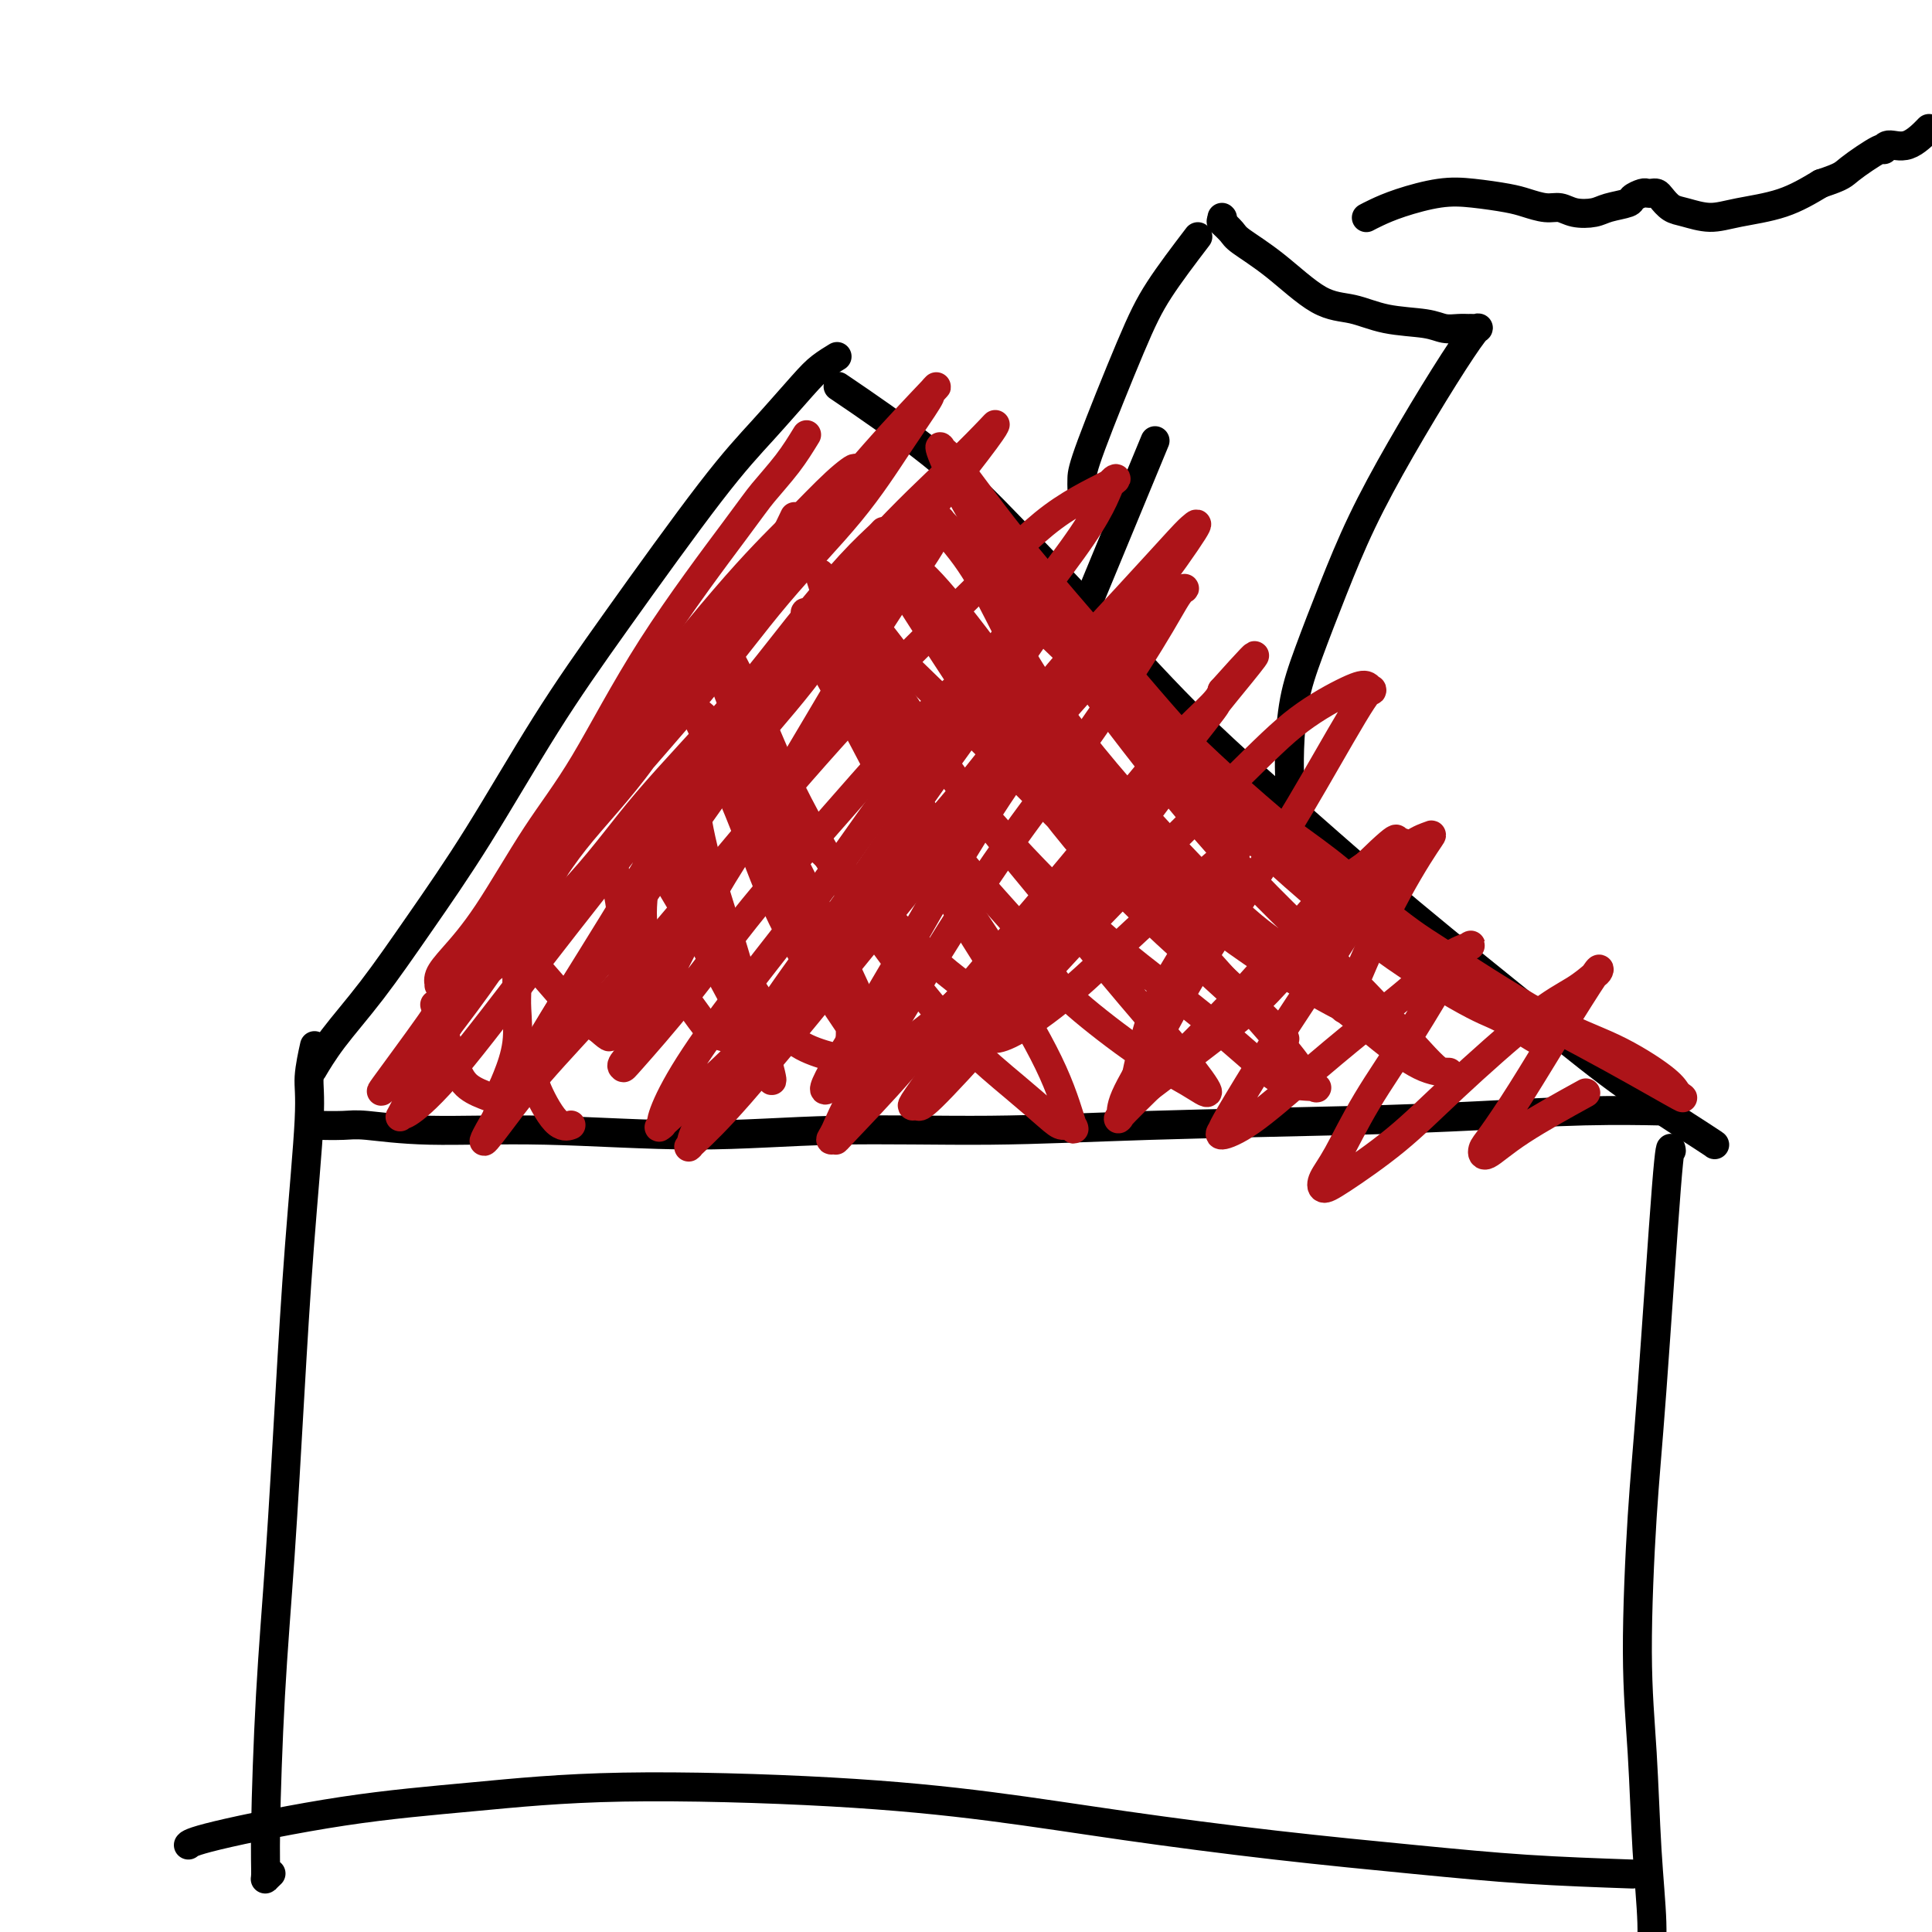
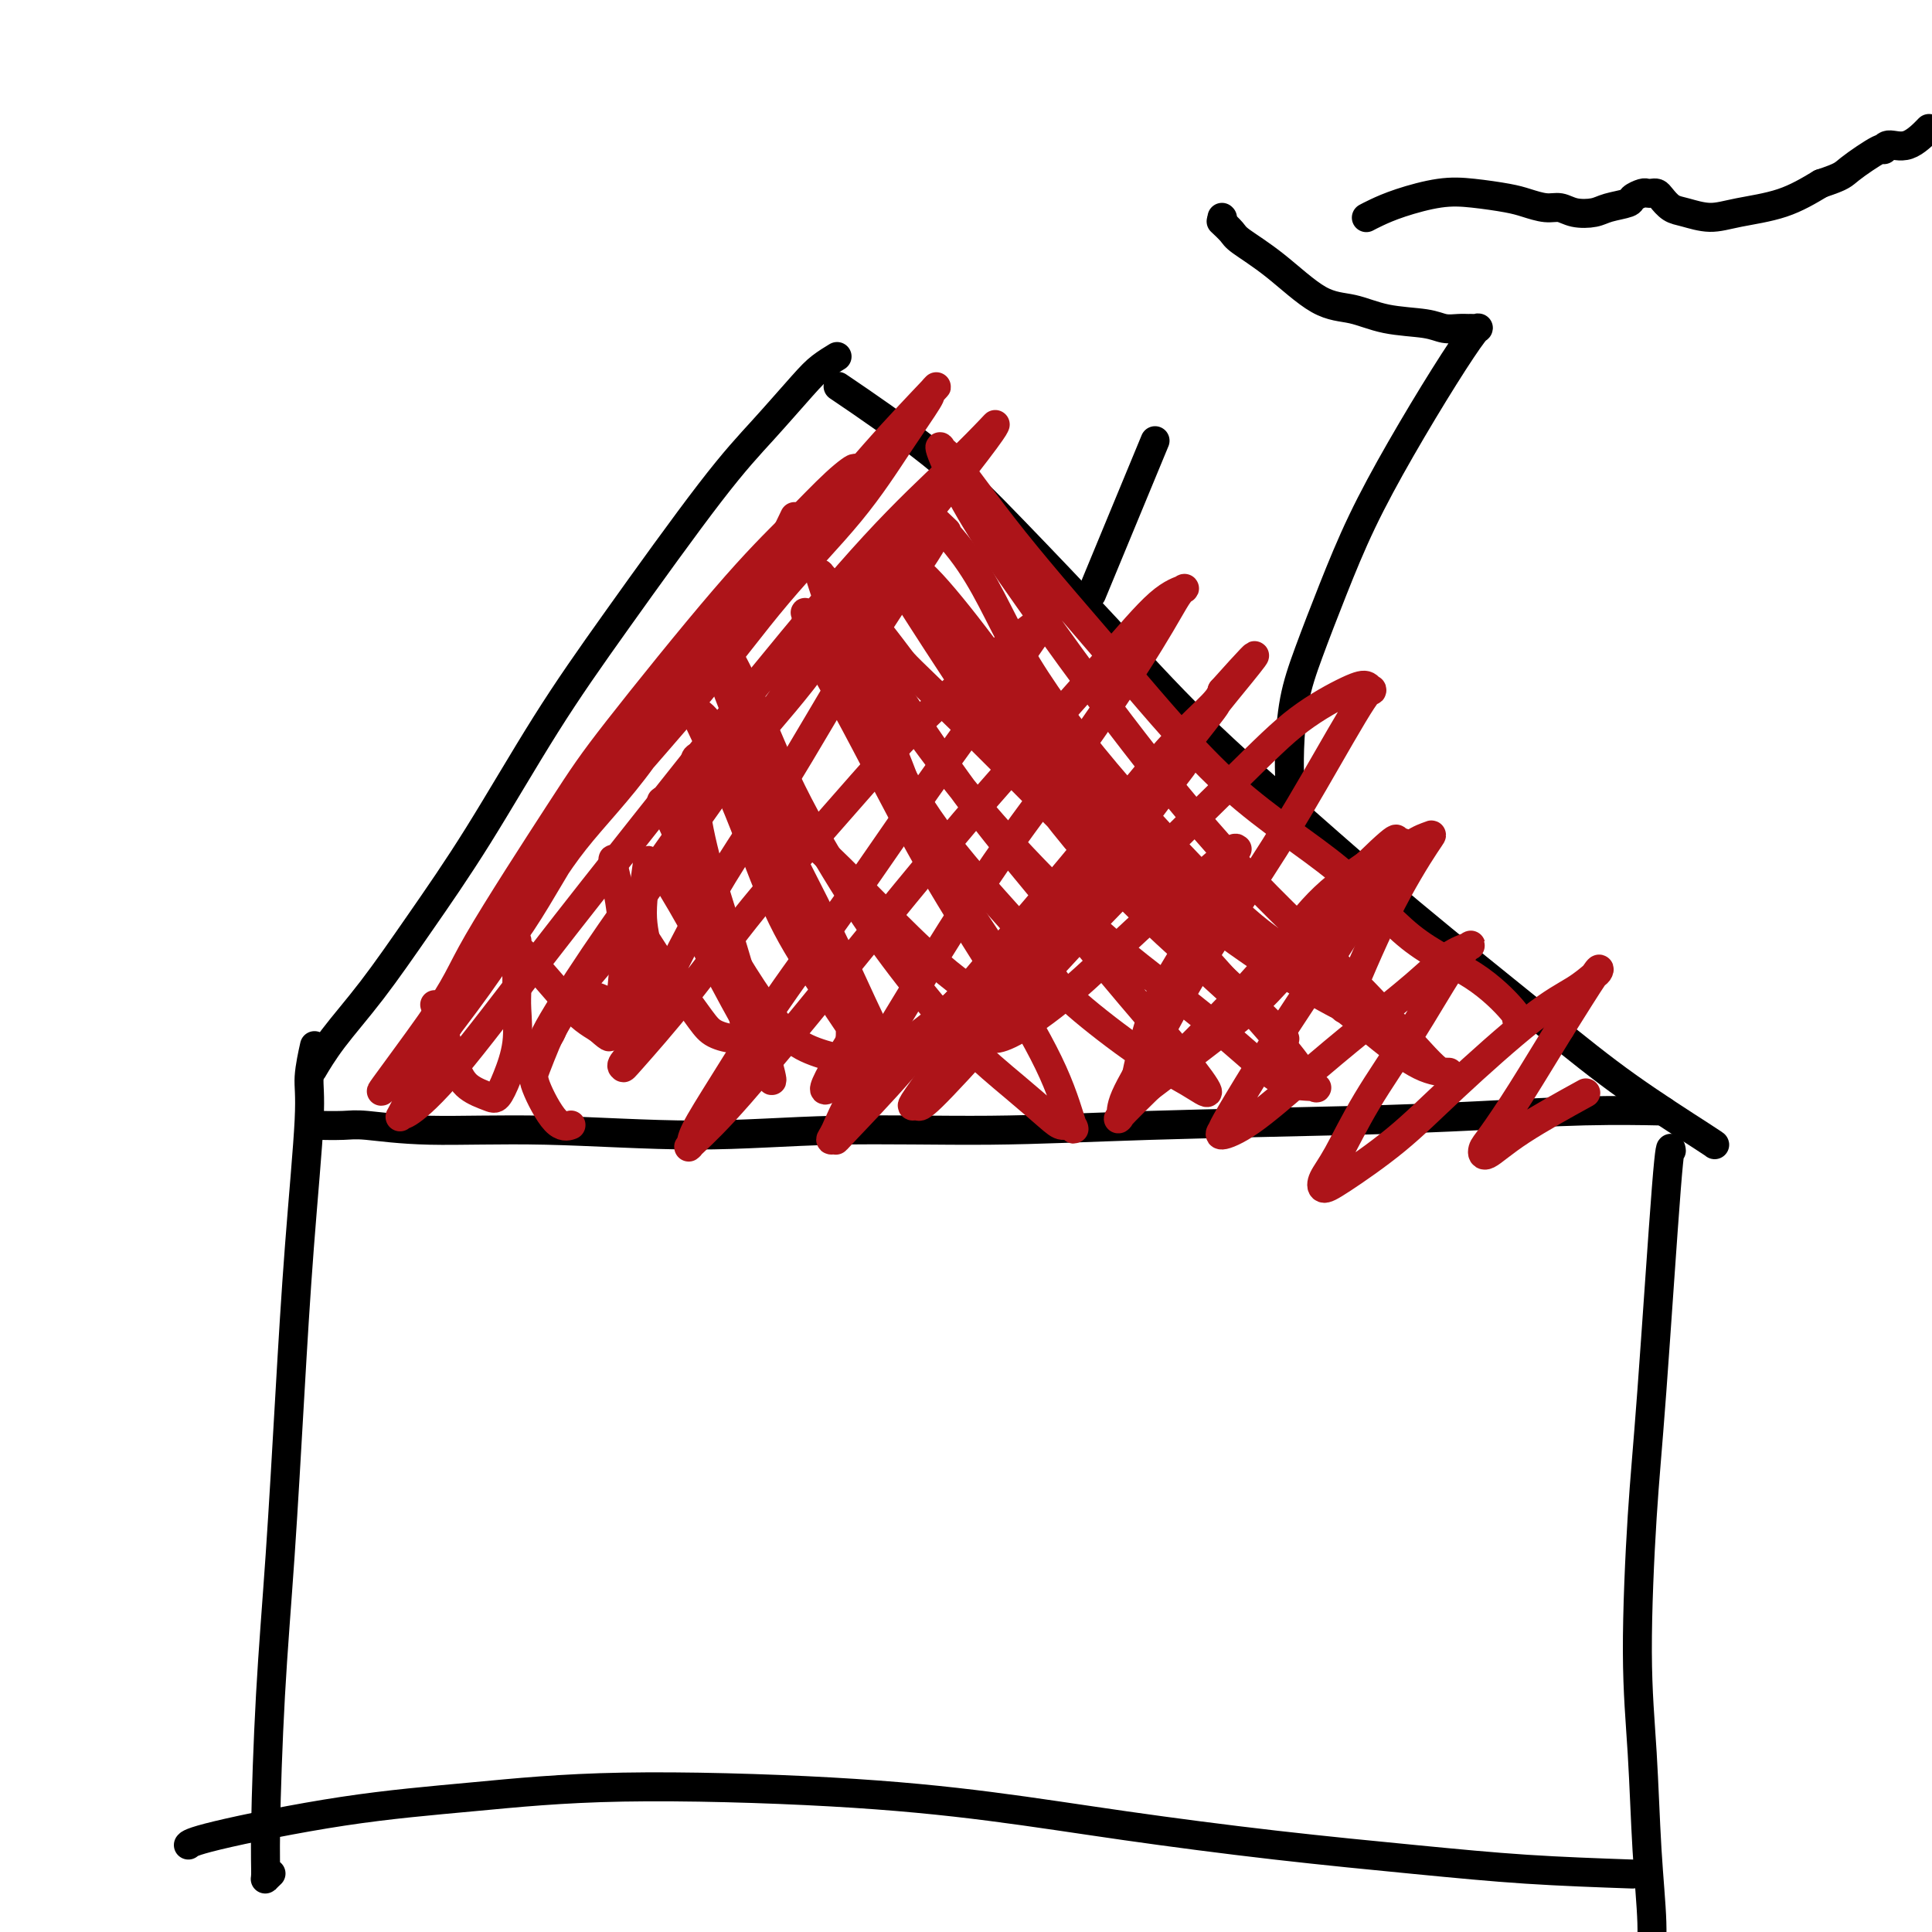
<svg xmlns="http://www.w3.org/2000/svg" viewBox="0 0 400 400" version="1.1">
  <g fill="none" stroke="#000000" stroke-width="6" stroke-linecap="round" stroke-linejoin="round">
    <path d="M65,217c-0.034,0.152 -0.068,0.303 0,0c0.068,-0.303 0.236,-1.062 0,0c-0.236,1.062 -0.878,3.943 -1,6c-0.122,2.057 0.276,3.289 0,9c-0.276,5.711 -1.227,15.901 -2,26c-0.773,10.099 -1.370,20.107 -2,31c-0.630,10.893 -1.294,22.671 -2,33c-0.706,10.329 -1.453,19.209 -2,29c-0.547,9.791 -0.892,20.494 -1,27c-0.108,6.506 0.023,8.816 0,10c-0.023,1.184 -0.198,1.242 0,1c0.198,-0.242 0.771,-0.783 1,-1c0.229,-0.217 0.115,-0.108 0,0" />
    <path d="M65,221c0.073,-0.124 0.146,-0.247 0,0c-0.146,0.247 -0.510,0.866 0,0c0.510,-0.866 1.894,-3.216 4,-6c2.106,-2.784 4.932,-6.002 8,-10c3.068,-3.998 6.376,-8.775 10,-14c3.624,-5.225 7.565,-10.896 12,-18c4.435,-7.104 9.366,-15.639 14,-23c4.634,-7.361 8.973,-13.547 15,-22c6.027,-8.453 13.741,-19.172 19,-26c5.259,-6.828 8.061,-9.763 11,-13c2.939,-3.237 6.015,-6.775 8,-9c1.985,-2.225 2.881,-3.138 4,-4c1.119,-0.862 2.463,-1.675 3,-2c0.537,-0.325 0.269,-0.163 0,0" />
    <path d="M66,233c-0.035,-0.001 -0.069,-0.001 0,0c0.069,0.001 0.243,0.004 0,0c-0.243,-0.004 -0.901,-0.017 0,0c0.901,0.017 3.361,0.062 5,0c1.639,-0.062 2.458,-0.231 5,0c2.542,0.231 6.808,0.861 13,1c6.192,0.139 14.310,-0.215 24,0c9.690,0.215 20.951,0.997 31,1c10.049,0.003 18.886,-0.772 29,-1c10.114,-0.228 21.505,0.093 32,0c10.495,-0.093 20.093,-0.599 33,-1c12.907,-0.401 29.124,-0.696 41,-1c11.876,-0.304 19.410,-0.618 27,-1c7.590,-0.382 15.236,-0.834 22,-1c6.764,-0.166 12.647,-0.048 15,0c2.353,0.048 1.177,0.024 0,0" />
    <path d="M175,81c0.441,0.299 0.882,0.598 0,0c-0.882,-0.598 -3.087,-2.092 0,0c3.087,2.092 11.468,7.770 18,13c6.532,5.230 11.217,10.013 17,16c5.783,5.987 12.666,13.177 19,20c6.334,6.823 12.121,13.278 19,20c6.879,6.722 14.852,13.710 22,20c7.148,6.290 13.470,11.882 22,19c8.530,7.118 19.266,15.764 27,22c7.734,6.236 12.465,10.063 18,14c5.535,3.937 11.875,7.983 15,10c3.125,2.017 3.036,2.005 3,2c-0.036,-0.005 -0.018,-0.002 0,0" />
    <path d="M346,238c0.036,0.208 0.072,0.417 0,0c-0.072,-0.417 -0.251,-1.459 -1,8c-0.749,9.459 -2.069,29.419 -3,42c-0.931,12.581 -1.475,17.783 -2,26c-0.525,8.217 -1.031,19.448 -1,28c0.031,8.552 0.601,14.425 1,21c0.399,6.575 0.629,13.853 1,20c0.371,6.147 0.883,11.163 1,15c0.117,3.837 -0.161,6.495 0,8c0.161,1.505 0.760,1.859 1,2c0.240,0.141 0.120,0.071 0,0" />
    <path d="M338,388c-7.369,-0.262 -14.738,-0.524 -22,-1c-7.262,-0.476 -14.418,-1.167 -23,-2c-8.582,-0.833 -18.592,-1.808 -29,-3c-10.408,-1.192 -21.215,-2.601 -31,-4c-9.785,-1.399 -18.547,-2.789 -28,-4c-9.453,-1.211 -19.597,-2.245 -33,-3c-13.403,-0.755 -30.064,-1.232 -43,-1c-12.936,0.232 -22.146,1.173 -31,2c-8.854,0.827 -17.353,1.541 -27,3c-9.647,1.459 -20.444,3.662 -26,5c-5.556,1.338 -5.873,1.811 -6,2c-0.127,0.189 -0.063,0.095 0,0" />
    <path d="M226,123c5.000,-12.083 10.000,-24.167 12,-29c2.000,-4.833 1.000,-2.417 0,0" />
    <path d="M253,45c0.000,0.000 0.100,0.100 0.1,0.1" />
-     <path d="M248,49c-2.928,3.844 -5.856,7.689 -8,11c-2.144,3.311 -3.503,6.089 -6,12c-2.497,5.911 -6.133,14.956 -8,20c-1.867,5.044 -1.964,6.089 -2,7c-0.036,0.911 -0.010,1.689 0,2c0.010,0.311 0.005,0.156 0,0" />
    <path d="M253,46c0.004,0.004 0.008,0.007 0,0c-0.008,-0.007 -0.028,-0.026 0,0c0.028,0.026 0.103,0.096 0,0c-0.103,-0.096 -0.385,-0.358 0,0c0.385,0.358 1.437,1.338 2,2c0.563,0.662 0.635,1.007 2,2c1.365,0.993 4.021,2.633 7,5c2.979,2.367 6.281,5.461 9,7c2.719,1.539 4.853,1.523 7,2c2.147,0.477 4.305,1.448 7,2c2.695,0.552 5.926,0.684 8,1c2.074,0.316 2.990,0.817 4,1c1.010,0.183 2.113,0.047 3,0c0.887,-0.047 1.557,-0.005 2,0c0.443,0.005 0.659,-0.029 1,0c0.341,0.029 0.806,0.119 1,0c0.194,-0.119 0.118,-0.446 -1,1c-1.118,1.446 -3.279,4.666 -6,9c-2.721,4.334 -6.004,9.782 -9,15c-2.996,5.218 -5.707,10.207 -8,15c-2.293,4.793 -4.170,9.390 -6,14c-1.830,4.610 -3.615,9.232 -5,13c-1.385,3.768 -2.371,6.680 -3,10c-0.629,3.320 -0.900,7.048 -1,10c-0.100,2.952 -0.029,5.129 0,6c0.029,0.871 0.014,0.435 0,0" />
    <path d="M283,45c-0.009,0.005 -0.018,0.010 0,0c0.018,-0.010 0.064,-0.034 0,0c-0.064,0.034 -0.239,0.128 0,0c0.239,-0.128 0.893,-0.476 2,-1c1.107,-0.524 2.669,-1.224 5,-2c2.331,-0.776 5.432,-1.630 8,-2c2.568,-0.370 4.602,-0.258 7,0c2.398,0.258 5.158,0.661 7,1c1.842,0.339 2.766,0.613 4,1c1.234,0.387 2.779,0.885 4,1c1.221,0.115 2.117,-0.154 3,0c0.883,0.154 1.751,0.732 3,1c1.249,0.268 2.877,0.226 4,0c1.123,-0.226 1.740,-0.635 3,-1c1.260,-0.365 3.164,-0.686 4,-1c0.836,-0.314 0.605,-0.621 1,-1c0.395,-0.379 1.414,-0.832 2,-1c0.586,-0.168 0.737,-0.052 1,0c0.263,0.052 0.638,0.041 1,0c0.362,-0.041 0.710,-0.112 1,0c0.290,0.112 0.520,0.406 1,1c0.480,0.594 1.210,1.489 2,2c0.790,0.511 1.640,0.637 3,1c1.360,0.363 3.231,0.963 5,1c1.769,0.037 3.438,-0.490 6,-1c2.562,-0.510 6.018,-1.003 9,-2c2.982,-0.997 5.491,-2.499 8,-4" />
    <path d="M377,38c4.568,-1.514 4.489,-1.800 6,-3c1.511,-1.200 4.612,-3.313 6,-4c1.388,-0.687 1.062,0.054 1,0c-0.062,-0.054 0.138,-0.901 1,-1c0.862,-0.099 2.386,0.550 4,0c1.614,-0.550 3.318,-2.300 4,-3c0.682,-0.700 0.341,-0.350 0,0" />
  </g>
  <g fill="none" stroke="#AD1419" stroke-width="6" stroke-linecap="round" stroke-linejoin="round">
    <path d="M164,108c0.434,-0.909 0.867,-1.818 0,0c-0.867,1.818 -3.036,6.363 -6,11c-2.964,4.637 -6.725,9.368 -11,16c-4.275,6.632 -9.064,15.166 -14,22c-4.936,6.834 -10.019,11.967 -14,17c-3.981,5.033 -6.860,9.964 -10,15c-3.140,5.036 -6.542,10.176 -10,15c-3.458,4.824 -6.971,9.333 -9,12c-2.029,2.667 -2.573,3.493 -3,4c-0.427,0.507 -0.735,0.695 -1,1c-0.265,0.305 -0.486,0.728 0,0c0.486,-0.728 1.679,-2.605 6,-9c4.321,-6.395 11.769,-17.306 18,-26c6.231,-8.694 11.245,-15.171 17,-22c5.755,-6.829 12.250,-14.009 18,-21c5.750,-6.991 10.754,-13.794 16,-20c5.246,-6.206 10.735,-11.816 15,-17c4.265,-5.184 7.306,-9.944 10,-14c2.694,-4.056 5.039,-7.409 6,-9c0.961,-1.591 0.537,-1.418 1,-2c0.463,-0.582 1.812,-1.917 0,0c-1.812,1.917 -6.786,7.087 -12,13c-5.214,5.913 -10.667,12.570 -18,22c-7.333,9.430 -16.546,21.633 -24,31c-7.454,9.367 -13.151,15.898 -18,23c-4.849,7.102 -8.852,14.776 -13,21c-4.148,6.224 -8.442,10.998 -12,15c-3.558,4.002 -6.381,7.231 -8,9c-1.619,1.769 -2.034,2.077 -2,2c0.034,-0.077 0.517,-0.538 1,-1" />
    <path d="M87,216c-16.151,20.308 -4.030,4.579 2,-4c6.030,-8.579 5.967,-10.009 10,-17c4.033,-6.991 12.160,-19.542 17,-27c4.840,-7.458 6.393,-9.823 12,-17c5.607,-7.177 15.268,-19.166 22,-27c6.732,-7.834 10.534,-11.513 14,-15c3.466,-3.487 6.595,-6.783 9,-9c2.405,-2.217 4.087,-3.356 4,-3c-0.087,0.356 -1.943,2.207 -2,2c-0.057,-0.207 1.685,-2.471 -3,3c-4.685,5.471 -15.796,18.676 -22,26c-6.204,7.324 -7.502,8.766 -12,15c-4.498,6.234 -12.197,17.260 -18,26c-5.803,8.740 -9.711,15.194 -14,22c-4.289,6.806 -8.961,13.965 -13,21c-4.039,7.035 -7.445,13.947 -9,17c-1.555,3.053 -1.257,2.248 -1,2c0.257,-0.248 0.475,0.063 2,-1c1.525,-1.063 4.357,-3.499 9,-9c4.643,-5.501 11.096,-14.068 18,-23c6.904,-8.932 14.260,-18.229 22,-28c7.740,-9.771 15.864,-20.016 24,-30c8.136,-9.984 16.285,-19.707 23,-27c6.715,-7.293 11.996,-12.156 16,-16c4.004,-3.844 6.731,-6.668 8,-8c1.269,-1.332 1.082,-1.173 1,-1c-0.082,0.173 -0.058,0.358 -2,3c-1.942,2.642 -5.850,7.739 -11,14c-5.150,6.261 -11.540,13.686 -18,22c-6.460,8.314 -12.988,17.518 -19,26c-6.012,8.482 -11.506,16.241 -17,24" />
    <path d="M139,177c-12.645,17.560 -11.257,17.460 -13,20c-1.743,2.540 -6.619,7.722 -9,11c-2.381,3.278 -2.269,4.654 -3,6c-0.731,1.346 -2.304,2.661 -1,0c1.304,-2.661 5.484,-9.299 10,-16c4.516,-6.701 9.366,-13.465 14,-20c4.634,-6.535 9.052,-12.840 14,-19c4.948,-6.160 10.426,-12.173 15,-18c4.574,-5.827 8.243,-11.466 12,-16c3.757,-4.534 7.600,-7.963 10,-10c2.400,-2.037 3.355,-2.683 4,-3c0.645,-0.317 0.980,-0.305 1,0c0.020,0.305 -0.274,0.902 -3,5c-2.726,4.098 -7.884,11.698 -13,20c-5.116,8.302 -10.191,17.307 -15,25c-4.809,7.693 -9.351,14.075 -14,22c-4.649,7.925 -9.404,17.393 -12,23c-2.596,5.607 -3.033,7.353 -4,9c-0.967,1.647 -2.463,3.195 -3,4c-0.537,0.805 -0.116,0.866 0,1c0.116,0.134 -0.072,0.342 2,-2c2.072,-2.342 6.406,-7.232 11,-13c4.594,-5.768 9.450,-12.413 14,-18c4.550,-5.587 8.794,-10.116 14,-16c5.206,-5.884 11.373,-13.124 17,-19c5.627,-5.876 10.712,-10.390 15,-14c4.288,-3.610 7.778,-6.318 10,-8c2.222,-1.682 3.175,-2.337 4,-3c0.825,-0.663 1.521,-1.332 0,1c-1.521,2.332 -5.261,7.666 -9,13" />
    <path d="M207,142c-4.022,5.805 -9.575,13.316 -15,21c-5.425,7.684 -10.720,15.540 -16,23c-5.280,7.460 -10.543,14.524 -15,21c-4.457,6.476 -8.107,12.362 -11,17c-2.893,4.638 -5.029,8.026 -6,10c-0.971,1.974 -0.777,2.532 -1,3c-0.223,0.468 -0.861,0.844 0,0c0.861,-0.844 3.223,-2.909 7,-7c3.777,-4.091 8.971,-10.209 17,-20c8.029,-9.791 18.895,-23.254 27,-33c8.105,-9.746 13.449,-15.776 19,-22c5.551,-6.224 11.307,-12.641 16,-18c4.693,-5.359 8.321,-9.659 11,-12c2.679,-2.341 4.407,-2.724 5,-3c0.593,-0.276 0.051,-0.445 -1,1c-1.051,1.445 -2.609,4.506 -6,10c-3.391,5.494 -8.614,13.422 -14,21c-5.386,7.578 -10.937,14.805 -16,22c-5.063,7.195 -9.640,14.358 -15,23c-5.360,8.642 -11.505,18.763 -15,25c-3.495,6.237 -4.341,8.591 -5,10c-0.659,1.409 -1.130,1.872 -1,2c0.130,0.128 0.860,-0.078 1,0c0.140,0.078 -0.312,0.442 2,-2c2.312,-2.442 7.388,-7.690 12,-13c4.612,-5.310 8.759,-10.683 14,-17c5.241,-6.317 11.576,-13.580 17,-20c5.424,-6.420 9.938,-11.999 14,-17c4.062,-5.001 7.670,-9.423 11,-13c3.330,-3.577 6.380,-6.308 8,-8c1.620,-1.692 1.810,-2.346 2,-3" />
    <path d="M253,143c12.645,-14.140 4.256,-3.991 1,0c-3.256,3.991 -1.379,1.823 -3,4c-1.621,2.177 -6.739,8.699 -12,15c-5.261,6.301 -10.664,12.382 -16,19c-5.336,6.618 -10.603,13.773 -15,20c-4.397,6.227 -7.922,11.527 -11,16c-3.078,4.473 -5.709,8.120 -7,10c-1.291,1.880 -1.241,1.994 -1,2c0.241,0.006 0.672,-0.094 1,0c0.328,0.094 0.554,0.383 3,-2c2.446,-2.383 7.113,-7.437 13,-14c5.887,-6.563 12.996,-14.636 22,-24c9.004,-9.364 19.905,-20.020 27,-27c7.095,-6.980 10.385,-10.283 14,-13c3.615,-2.717 7.556,-4.850 10,-6c2.444,-1.150 3.392,-1.319 4,-1c0.608,0.319 0.875,1.127 1,1c0.125,-0.127 0.108,-1.190 -2,2c-2.108,3.190 -6.306,10.633 -10,17c-3.694,6.367 -6.883,11.660 -11,18c-4.117,6.340 -9.160,13.728 -13,20c-3.840,6.272 -6.476,11.429 -9,16c-2.524,4.571 -4.936,8.556 -6,11c-1.064,2.444 -0.781,3.345 -1,4c-0.219,0.655 -0.940,1.062 0,0c0.940,-1.062 3.542,-3.594 7,-7c3.458,-3.406 7.772,-7.686 12,-12c4.228,-4.314 8.369,-8.661 12,-13c3.631,-4.339 6.752,-8.668 10,-12c3.248,-3.332 6.624,-5.666 10,-8" />
    <path d="M283,179c8.902,-8.679 5.658,-4.378 5,-3c-0.658,1.378 1.271,-0.167 2,-1c0.729,-0.833 0.258,-0.955 -1,1c-1.258,1.955 -3.303,5.987 -7,12c-3.697,6.013 -9.047,14.009 -13,20c-3.953,5.991 -6.509,9.979 -9,14c-2.491,4.021 -4.916,8.074 -6,10c-1.084,1.926 -0.826,1.723 -1,2c-0.174,0.277 -0.779,1.034 0,1c0.779,-0.034 2.942,-0.860 6,-3c3.058,-2.140 7.012,-5.596 11,-9c3.988,-3.404 8.009,-6.757 12,-10c3.991,-3.243 7.950,-6.377 11,-9c3.050,-2.623 5.191,-4.736 7,-6c1.809,-1.264 3.287,-1.680 4,-2c0.713,-0.320 0.662,-0.543 0,0c-0.662,0.543 -1.936,1.853 -4,5c-2.064,3.147 -4.919,8.129 -8,13c-3.081,4.871 -6.389,9.629 -9,14c-2.611,4.371 -4.527,8.354 -6,11c-1.473,2.646 -2.504,3.956 -3,5c-0.496,1.044 -0.456,1.823 0,2c0.456,0.177 1.328,-0.248 4,-2c2.672,-1.752 7.143,-4.830 11,-8c3.857,-3.170 7.100,-6.431 12,-11c4.900,-4.569 11.458,-10.444 16,-14c4.542,-3.556 7.068,-4.793 9,-6c1.932,-1.207 3.270,-2.385 4,-3c0.730,-0.615 0.850,-0.665 1,-1c0.150,-0.335 0.328,-0.953 -1,1c-1.328,1.953 -4.164,6.476 -7,11" />
    <path d="M323,213c-2.563,4.141 -5.471,8.992 -8,13c-2.529,4.008 -4.679,7.171 -6,9c-1.321,1.829 -1.813,2.324 -2,3c-0.188,0.676 -0.071,1.532 1,1c1.071,-0.532 3.096,-2.451 7,-5c3.904,-2.549 9.687,-5.728 12,-7c2.313,-1.272 1.157,-0.636 0,0" />
-     <path d="M167,90c-1.194,1.950 -2.388,3.899 -4,6c-1.612,2.101 -3.641,4.352 -5,6c-1.359,1.648 -2.048,2.693 -6,8c-3.952,5.307 -11.166,14.877 -17,24c-5.834,9.123 -10.289,17.799 -14,24c-3.711,6.201 -6.679,9.928 -10,15c-3.321,5.072 -6.995,11.488 -10,16c-3.005,4.512 -5.342,7.118 -7,9c-1.658,1.882 -2.636,3.039 -3,4c-0.364,0.961 -0.112,1.725 0,2c0.112,0.275 0.084,0.061 0,0c-0.084,-0.061 -0.224,0.032 0,0c0.224,-0.032 0.814,-0.189 2,0c1.186,0.189 2.969,0.725 8,-3c5.031,-3.725 13.310,-11.709 19,-18c5.690,-6.291 8.793,-10.887 14,-17c5.207,-6.113 12.519,-13.743 18,-20c5.481,-6.257 9.130,-11.140 13,-16c3.870,-4.860 7.959,-9.698 11,-13c3.041,-3.302 5.032,-5.069 6,-6c0.968,-0.931 0.912,-1.027 1,-1c0.088,0.027 0.319,0.179 -1,2c-1.319,1.821 -4.187,5.313 -8,10c-3.813,4.687 -8.572,10.568 -14,18c-5.428,7.432 -11.525,16.416 -17,25c-5.475,8.584 -10.329,16.770 -16,26c-5.671,9.230 -12.159,19.505 -16,26c-3.841,6.495 -5.034,9.210 -6,11c-0.966,1.790 -1.705,2.654 -2,3c-0.295,0.346 -0.148,0.173 0,0" />
-     <path d="M103,231c-6.013,10.365 -1.046,3.276 3,-2c4.046,-5.276 7.170,-8.739 12,-14c4.830,-5.261 11.366,-12.320 18,-20c6.634,-7.680 13.366,-15.980 21,-25c7.634,-9.020 16.169,-18.758 24,-27c7.831,-8.242 14.958,-14.988 21,-21c6.042,-6.012 10.999,-11.291 16,-15c5.001,-3.709 10.045,-5.848 12,-7c1.955,-1.152 0.820,-1.315 0,0c-0.820,1.315 -1.325,4.110 -6,11c-4.675,6.890 -13.521,17.877 -22,29c-8.479,11.123 -16.592,22.382 -22,30c-5.408,7.618 -8.112,11.595 -13,18c-4.888,6.405 -11.959,15.239 -17,22c-5.041,6.761 -8.052,11.448 -10,15c-1.948,3.552 -2.834,5.969 -3,7c-0.166,1.031 0.389,0.677 0,1c-0.389,0.323 -1.721,1.322 2,-2c3.721,-3.322 12.496,-10.966 19,-18c6.504,-7.034 10.737,-13.457 17,-21c6.263,-7.543 14.556,-16.205 22,-25c7.444,-8.795 14.040,-17.721 20,-25c5.960,-7.279 11.286,-12.909 16,-18c4.714,-5.091 8.818,-9.641 11,-12c2.182,-2.359 2.442,-2.527 3,-3c0.558,-0.473 1.414,-1.253 0,1c-1.414,2.253 -5.097,7.537 -10,14c-4.903,6.463 -11.026,14.103 -17,22c-5.974,7.897 -11.801,16.049 -18,26c-6.199,9.951 -12.771,21.700 -17,29c-4.229,7.300 -6.114,10.150 -8,13" />
    <path d="M177,214c-11.282,18.007 -4.489,10.524 -2,8c2.489,-2.524 0.672,-0.088 0,1c-0.672,1.088 -0.199,0.828 3,-1c3.199,-1.828 9.126,-5.226 15,-10c5.874,-4.774 11.697,-10.926 17,-17c5.303,-6.074 10.085,-12.070 15,-17c4.915,-4.930 9.962,-8.795 13,-12c3.038,-3.205 4.066,-5.749 5,-7c0.934,-1.251 1.775,-1.210 2,-1c0.225,0.210 -0.164,0.588 -2,3c-1.836,2.412 -5.118,6.859 -9,12c-3.882,5.141 -8.363,10.975 -12,16c-3.637,5.025 -6.429,9.240 -9,13c-2.571,3.760 -4.922,7.065 -6,9c-1.078,1.935 -0.884,2.498 -1,3c-0.116,0.502 -0.544,0.941 0,1c0.544,0.059 2.059,-0.262 5,-2c2.941,-1.738 7.310,-4.892 12,-9c4.690,-4.108 9.703,-9.170 14,-13c4.297,-3.830 7.878,-6.427 11,-9c3.122,-2.573 5.787,-5.123 7,-6c1.213,-0.877 0.976,-0.082 1,0c0.024,0.082 0.311,-0.548 0,0c-0.311,0.548 -1.219,2.273 -3,6c-1.781,3.727 -4.433,9.456 -7,14c-2.567,4.544 -5.047,7.903 -7,13c-1.953,5.097 -3.380,11.932 -4,15c-0.620,3.068 -0.434,2.369 0,2c0.434,-0.369 1.117,-0.407 1,0c-0.117,0.407 -1.033,1.259 2,-1c3.033,-2.259 10.017,-7.630 17,-13" />
    <path d="M255,212c5.545,-4.239 9.407,-8.836 14,-14c4.593,-5.164 9.916,-10.894 14,-15c4.084,-4.106 6.928,-6.590 9,-8c2.072,-1.410 3.370,-1.748 4,-2c0.630,-0.252 0.592,-0.418 -1,2c-1.592,2.418 -4.736,7.420 -8,14c-3.264,6.580 -6.647,14.737 -8,18c-1.353,3.263 -0.677,1.631 0,0" />
    <path d="M166,201c0.000,0.000 0.100,0.100 0.1,0.1" />
    <path d="M90,208c0.145,0.386 0.290,0.771 1,3c0.710,2.229 1.986,6.300 3,9c1.014,2.700 1.768,4.028 3,5c1.232,0.972 2.943,1.590 4,2c1.057,0.410 1.460,0.614 2,0c0.540,-0.614 1.216,-2.045 2,-4c0.784,-1.955 1.674,-4.435 2,-7c0.326,-2.565 0.087,-5.215 0,-7c-0.087,-1.785 -0.024,-2.706 0,-4c0.024,-1.294 0.007,-2.960 0,-4c-0.007,-1.040 -0.003,-1.453 0,-2c0.003,-0.547 0.006,-1.228 0,-2c-0.006,-0.772 -0.021,-1.634 0,-2c0.021,-0.366 0.077,-0.236 0,0c-0.077,0.236 -0.289,0.577 0,1c0.289,0.423 1.077,0.928 3,3c1.923,2.072 4.979,5.712 7,8c2.021,2.288 3.006,3.225 4,4c0.994,0.775 1.997,1.387 3,2" />
    <path d="M124,213c3.019,2.697 2.066,1.439 2,1c-0.066,-0.439 0.753,-0.060 1,0c0.247,0.060 -0.080,-0.199 0,-1c0.080,-0.801 0.568,-2.144 1,-4c0.432,-1.856 0.809,-4.223 1,-7c0.191,-2.777 0.195,-5.962 0,-9c-0.195,-3.038 -0.588,-5.928 -1,-8c-0.412,-2.072 -0.844,-3.327 -1,-4c-0.156,-0.673 -0.038,-0.764 0,-1c0.038,-0.236 -0.004,-0.619 0,-1c0.004,-0.381 0.054,-0.762 0,-1c-0.054,-0.238 -0.212,-0.335 0,1c0.212,1.335 0.793,4.101 2,7c1.207,2.899 3.041,5.930 5,9c1.959,3.070 4.045,6.179 6,9c1.955,2.821 3.779,5.354 5,7c1.221,1.646 1.838,2.404 3,3c1.162,0.596 2.868,1.031 4,1c1.132,-0.031 1.689,-0.529 2,-1c0.311,-0.471 0.374,-0.914 0,-3c-0.374,-2.086 -1.185,-5.816 -2,-10c-0.815,-4.184 -1.633,-8.823 -3,-13c-1.367,-4.177 -3.284,-7.893 -5,-11c-1.716,-3.107 -3.230,-5.604 -4,-7c-0.770,-1.396 -0.795,-1.690 -1,-2c-0.205,-0.310 -0.589,-0.636 -1,-1c-0.411,-0.364 -0.848,-0.766 -1,-1c-0.152,-0.234 -0.020,-0.300 0,0c0.020,0.300 -0.071,0.965 0,1c0.071,0.035 0.306,-0.562 2,3c1.694,3.562 4.847,11.281 8,19" />
    <path d="M147,189c2.625,5.814 4.689,9.348 7,13c2.311,3.652 4.871,7.421 7,10c2.129,2.579 3.828,3.966 6,5c2.172,1.034 4.817,1.714 6,2c1.183,0.286 0.906,0.179 1,0c0.094,-0.179 0.561,-0.431 1,-1c0.439,-0.569 0.849,-1.455 1,-3c0.151,-1.545 0.042,-3.748 -1,-7c-1.042,-3.252 -3.018,-7.553 -6,-14c-2.982,-6.447 -6.971,-15.041 -10,-21c-3.029,-5.959 -5.099,-9.282 -7,-13c-1.901,-3.718 -3.634,-7.830 -5,-10c-1.366,-2.170 -2.365,-2.398 -3,-3c-0.635,-0.602 -0.907,-1.578 -1,-2c-0.093,-0.422 -0.009,-0.288 0,0c0.009,0.288 -0.059,0.731 0,1c0.059,0.269 0.246,0.364 2,4c1.754,3.636 5.077,10.813 8,18c2.923,7.187 5.446,14.385 8,20c2.554,5.615 5.140,9.648 8,14c2.860,4.352 5.995,9.022 8,12c2.005,2.978 2.880,4.263 4,5c1.120,0.737 2.486,0.924 3,1c0.514,0.076 0.175,0.039 0,0c-0.175,-0.039 -0.186,-0.079 0,0c0.186,0.079 0.570,0.278 0,-1c-0.570,-1.278 -2.095,-4.033 -4,-8c-1.905,-3.967 -4.191,-9.146 -7,-15c-2.809,-5.854 -6.141,-12.384 -9,-18c-2.859,-5.616 -5.245,-10.319 -7,-15c-1.755,-4.681 -2.877,-9.341 -4,-14" />
    <path d="M153,149c-5.183,-12.515 -2.640,-8.302 -2,-8c0.640,0.302 -0.625,-3.306 -1,-5c-0.375,-1.694 0.138,-1.476 0,-2c-0.138,-0.524 -0.927,-1.792 0,0c0.927,1.792 3.570,6.644 6,12c2.430,5.356 4.647,11.218 8,18c3.353,6.782 7.843,14.485 12,21c4.157,6.515 7.981,11.841 12,17c4.019,5.159 8.233,10.151 12,14c3.767,3.849 7.089,6.555 10,9c2.911,2.445 5.413,4.627 7,6c1.587,1.373 2.258,1.936 3,2c0.742,0.064 1.553,-0.370 2,0c0.447,0.370 0.528,1.546 0,0c-0.528,-1.546 -1.665,-5.813 -4,-11c-2.335,-5.187 -5.868,-11.295 -10,-18c-4.132,-6.705 -8.862,-14.006 -13,-21c-4.138,-6.994 -7.683,-13.682 -11,-20c-3.317,-6.318 -6.405,-12.267 -9,-17c-2.595,-4.733 -4.698,-8.251 -6,-11c-1.302,-2.749 -1.802,-4.729 -2,-6c-0.198,-1.271 -0.095,-1.834 0,-2c0.095,-0.166 0.180,0.064 0,0c-0.180,-0.064 -0.626,-0.420 0,0c0.626,0.420 2.322,1.618 5,6c2.678,4.382 6.336,11.949 10,19c3.664,7.051 7.332,13.586 12,20c4.668,6.414 10.334,12.707 16,19" />
    <path d="M210,191c8.949,12.919 9.823,14.215 13,17c3.177,2.785 8.657,7.058 13,10c4.343,2.942 7.549,4.552 10,6c2.451,1.448 4.146,2.733 4,2c-0.146,-0.733 -2.135,-3.483 -5,-7c-2.865,-3.517 -6.608,-7.801 -11,-13c-4.392,-5.199 -9.435,-11.313 -15,-18c-5.565,-6.687 -11.653,-13.946 -17,-21c-5.347,-7.054 -9.955,-13.901 -14,-20c-4.045,-6.099 -7.529,-11.448 -10,-15c-2.471,-3.552 -3.929,-5.306 -5,-7c-1.071,-1.694 -1.754,-3.330 -2,-4c-0.246,-0.670 -0.055,-0.376 0,0c0.055,0.376 -0.026,0.834 0,1c0.026,0.166 0.160,0.039 2,3c1.840,2.961 5.386,9.011 10,16c4.614,6.989 10.297,14.916 16,22c5.703,7.084 11.426,13.324 17,19c5.574,5.676 11.001,10.788 16,15c4.999,4.212 9.572,7.523 14,11c4.428,3.477 8.710,7.119 12,10c3.290,2.881 5.586,5.002 8,6c2.414,0.998 4.945,0.873 6,1c1.055,0.127 0.634,0.507 0,0c-0.634,-0.507 -1.480,-1.902 -3,-4c-1.520,-2.098 -3.714,-4.899 -10,-12c-6.286,-7.101 -16.664,-18.501 -24,-27c-7.336,-8.499 -11.629,-14.096 -17,-21c-5.371,-6.904 -11.820,-15.115 -16,-21c-4.180,-5.885 -6.090,-9.442 -8,-13" />
    <path d="M194,127c-12.887,-16.624 -6.104,-9.184 -4,-7c2.104,2.184 -0.470,-0.889 -1,-2c-0.530,-1.111 0.985,-0.259 4,3c3.015,3.259 7.532,8.926 12,15c4.468,6.074 8.889,12.556 17,22c8.111,9.444 19.912,21.851 29,30c9.088,8.149 15.462,12.040 21,16c5.538,3.960 10.239,7.989 14,11c3.761,3.011 6.582,5.003 9,6c2.418,0.997 4.435,1.000 5,1c0.565,0.000 -0.321,-0.002 -1,0c-0.679,0.002 -1.153,0.007 -4,-3c-2.847,-3.007 -8.069,-9.025 -15,-16c-6.931,-6.975 -15.571,-14.907 -24,-24c-8.429,-9.093 -16.647,-19.348 -24,-29c-7.353,-9.652 -13.840,-18.699 -19,-26c-5.160,-7.301 -8.991,-12.854 -12,-18c-3.009,-5.146 -5.195,-9.885 -6,-12c-0.805,-2.115 -0.229,-1.605 0,-1c0.229,0.605 0.110,1.306 0,1c-0.110,-0.306 -0.212,-1.618 2,1c2.212,2.618 6.739,9.168 13,17c6.261,7.832 14.258,16.948 22,26c7.742,9.052 15.231,18.040 23,25c7.769,6.960 15.819,11.893 22,17c6.181,5.107 10.492,10.390 15,14c4.508,3.610 9.214,5.549 13,8c3.786,2.451 6.653,5.415 8,7c1.347,1.585 1.173,1.793 1,2" />
-     <path d="M314,211c9.162,7.767 2.566,3.185 -1,1c-3.566,-2.185 -4.101,-1.971 -8,-4c-3.899,-2.029 -11.162,-6.300 -19,-12c-7.838,-5.700 -16.249,-12.829 -24,-20c-7.751,-7.171 -14.840,-14.383 -21,-21c-6.160,-6.617 -11.389,-12.637 -15,-17c-3.611,-4.363 -5.603,-7.067 -7,-9c-1.397,-1.933 -2.197,-3.093 -3,-4c-0.803,-0.907 -1.608,-1.560 0,-1c1.608,0.560 5.628,2.333 10,7c4.372,4.667 9.095,12.227 20,23c10.905,10.773 27.993,24.759 37,32c9.007,7.241 9.933,7.737 15,11c5.067,3.263 14.274,9.294 21,13c6.726,3.706 10.970,5.088 15,7c4.030,1.912 7.845,4.356 10,6c2.155,1.644 2.650,2.490 3,3c0.350,0.510 0.555,0.686 1,1c0.445,0.314 1.130,0.766 -2,-1c-3.130,-1.766 -10.074,-5.749 -18,-10c-7.926,-4.251 -16.834,-8.771 -29,-17c-12.166,-8.229 -27.591,-20.168 -38,-29c-10.409,-8.832 -15.802,-14.556 -22,-20c-6.198,-5.444 -13.203,-10.609 -19,-16c-5.797,-5.391 -10.388,-11.008 -14,-15c-3.612,-3.992 -6.247,-6.359 -8,-8c-1.753,-1.641 -2.626,-2.557 -3,-3c-0.374,-0.443 -0.250,-0.412 0,0c0.250,0.412 0.625,1.206 1,2" />
    <path d="M196,110c-9.900,-9.342 -2.150,-2.698 3,4c5.150,6.698 7.700,13.449 12,21c4.300,7.551 10.349,15.903 18,25c7.651,9.097 16.905,18.939 23,25c6.095,6.061 9.033,8.342 13,11c3.967,2.658 8.965,5.692 12,8c3.035,2.308 4.107,3.891 5,5c0.893,1.109 1.605,1.744 2,2c0.395,0.256 0.471,0.133 0,0c-0.471,-0.133 -1.489,-0.275 -5,-2c-3.511,-1.725 -9.515,-5.033 -17,-10c-7.485,-4.967 -16.450,-11.594 -24,-19c-7.550,-7.406 -13.684,-15.593 -20,-23c-6.316,-7.407 -12.815,-14.035 -18,-20c-5.185,-5.965 -9.057,-11.265 -12,-15c-2.943,-3.735 -4.956,-5.903 -6,-7c-1.044,-1.097 -1.120,-1.123 -1,-1c0.120,0.123 0.437,0.394 1,1c0.563,0.606 1.371,1.548 3,4c1.629,2.452 4.078,6.415 9,14c4.922,7.585 12.315,18.791 19,28c6.685,9.209 12.661,16.422 19,23c6.339,6.578 13.041,12.521 18,17c4.959,4.479 8.174,7.496 11,10c2.826,2.504 5.263,4.497 5,4c-0.263,-0.497 -3.225,-3.484 -8,-8c-4.775,-4.516 -11.362,-10.562 -18,-17c-6.638,-6.438 -13.325,-13.268 -20,-20c-6.675,-6.732 -13.337,-13.366 -20,-20" />
    <path d="M200,150c-12.964,-12.671 -12.373,-11.849 -14,-14c-1.627,-2.151 -5.472,-7.274 -8,-10c-2.528,-2.726 -3.739,-3.054 -5,-4c-1.261,-0.946 -2.573,-2.510 -3,-3c-0.427,-0.490 0.030,0.095 0,0c-0.030,-0.095 -0.548,-0.869 0,1c0.548,1.869 2.163,6.382 5,13c2.837,6.618 6.898,15.342 10,23c3.102,7.658 5.247,14.251 8,20c2.753,5.749 6.114,10.654 9,15c2.886,4.346 5.296,8.135 7,11c1.704,2.865 2.703,4.807 3,6c0.297,1.193 -0.106,1.636 0,2c0.106,0.364 0.722,0.650 -1,0c-1.722,-0.650 -5.782,-2.235 -10,-5c-4.218,-2.765 -8.593,-6.710 -13,-11c-4.407,-4.290 -8.845,-8.927 -14,-14c-5.155,-5.073 -11.028,-10.583 -15,-14c-3.972,-3.417 -6.045,-4.739 -8,-6c-1.955,-1.261 -3.794,-2.459 -5,-3c-1.206,-0.541 -1.779,-0.426 -2,0c-0.221,0.426 -0.089,1.164 0,1c0.089,-0.164 0.134,-1.228 0,0c-0.134,1.228 -0.446,4.748 0,9c0.446,4.252 1.649,9.237 3,14c1.351,4.763 2.849,9.304 4,13c1.151,3.696 1.955,6.548 3,10c1.045,3.452 2.332,7.502 3,10c0.668,2.498 0.718,3.442 1,4c0.282,0.558 0.795,0.731 1,1c0.205,0.269 0.103,0.635 0,1" />
    <path d="M159,220c2.086,7.965 -0.201,1.379 -2,-3c-1.799,-4.379 -3.112,-6.551 -5,-10c-1.888,-3.449 -4.352,-8.176 -7,-13c-2.648,-4.824 -5.479,-9.746 -7,-12c-1.521,-2.254 -1.733,-1.840 -2,-2c-0.267,-0.160 -0.589,-0.892 -1,-1c-0.411,-0.108 -0.910,0.410 -1,0c-0.090,-0.410 0.228,-1.746 0,0c-0.228,1.746 -1.003,6.575 -1,10c0.003,3.425 0.785,5.447 1,8c0.215,2.553 -0.138,5.636 0,8c0.138,2.364 0.767,4.009 1,5c0.233,0.991 0.069,1.329 0,2c-0.069,0.671 -0.043,1.676 0,2c0.043,0.324 0.102,-0.031 0,0c-0.102,0.031 -0.364,0.448 -1,0c-0.636,-0.448 -1.646,-1.763 -3,-3c-1.354,-1.237 -3.051,-2.398 -4,-3c-0.949,-0.602 -1.150,-0.647 -2,-1c-0.850,-0.353 -2.349,-1.016 -3,-1c-0.651,0.016 -0.454,0.711 -1,1c-0.546,0.289 -1.834,0.173 -3,1c-1.166,0.827 -2.209,2.597 -3,4c-0.791,1.403 -1.329,2.439 -2,4c-0.671,1.561 -1.475,3.648 -2,5c-0.525,1.352 -0.769,1.971 0,4c0.769,2.029 2.553,5.469 4,7c1.447,1.531 2.556,1.152 3,1c0.444,-0.152 0.222,-0.076 0,0" />
  </g>
</svg>